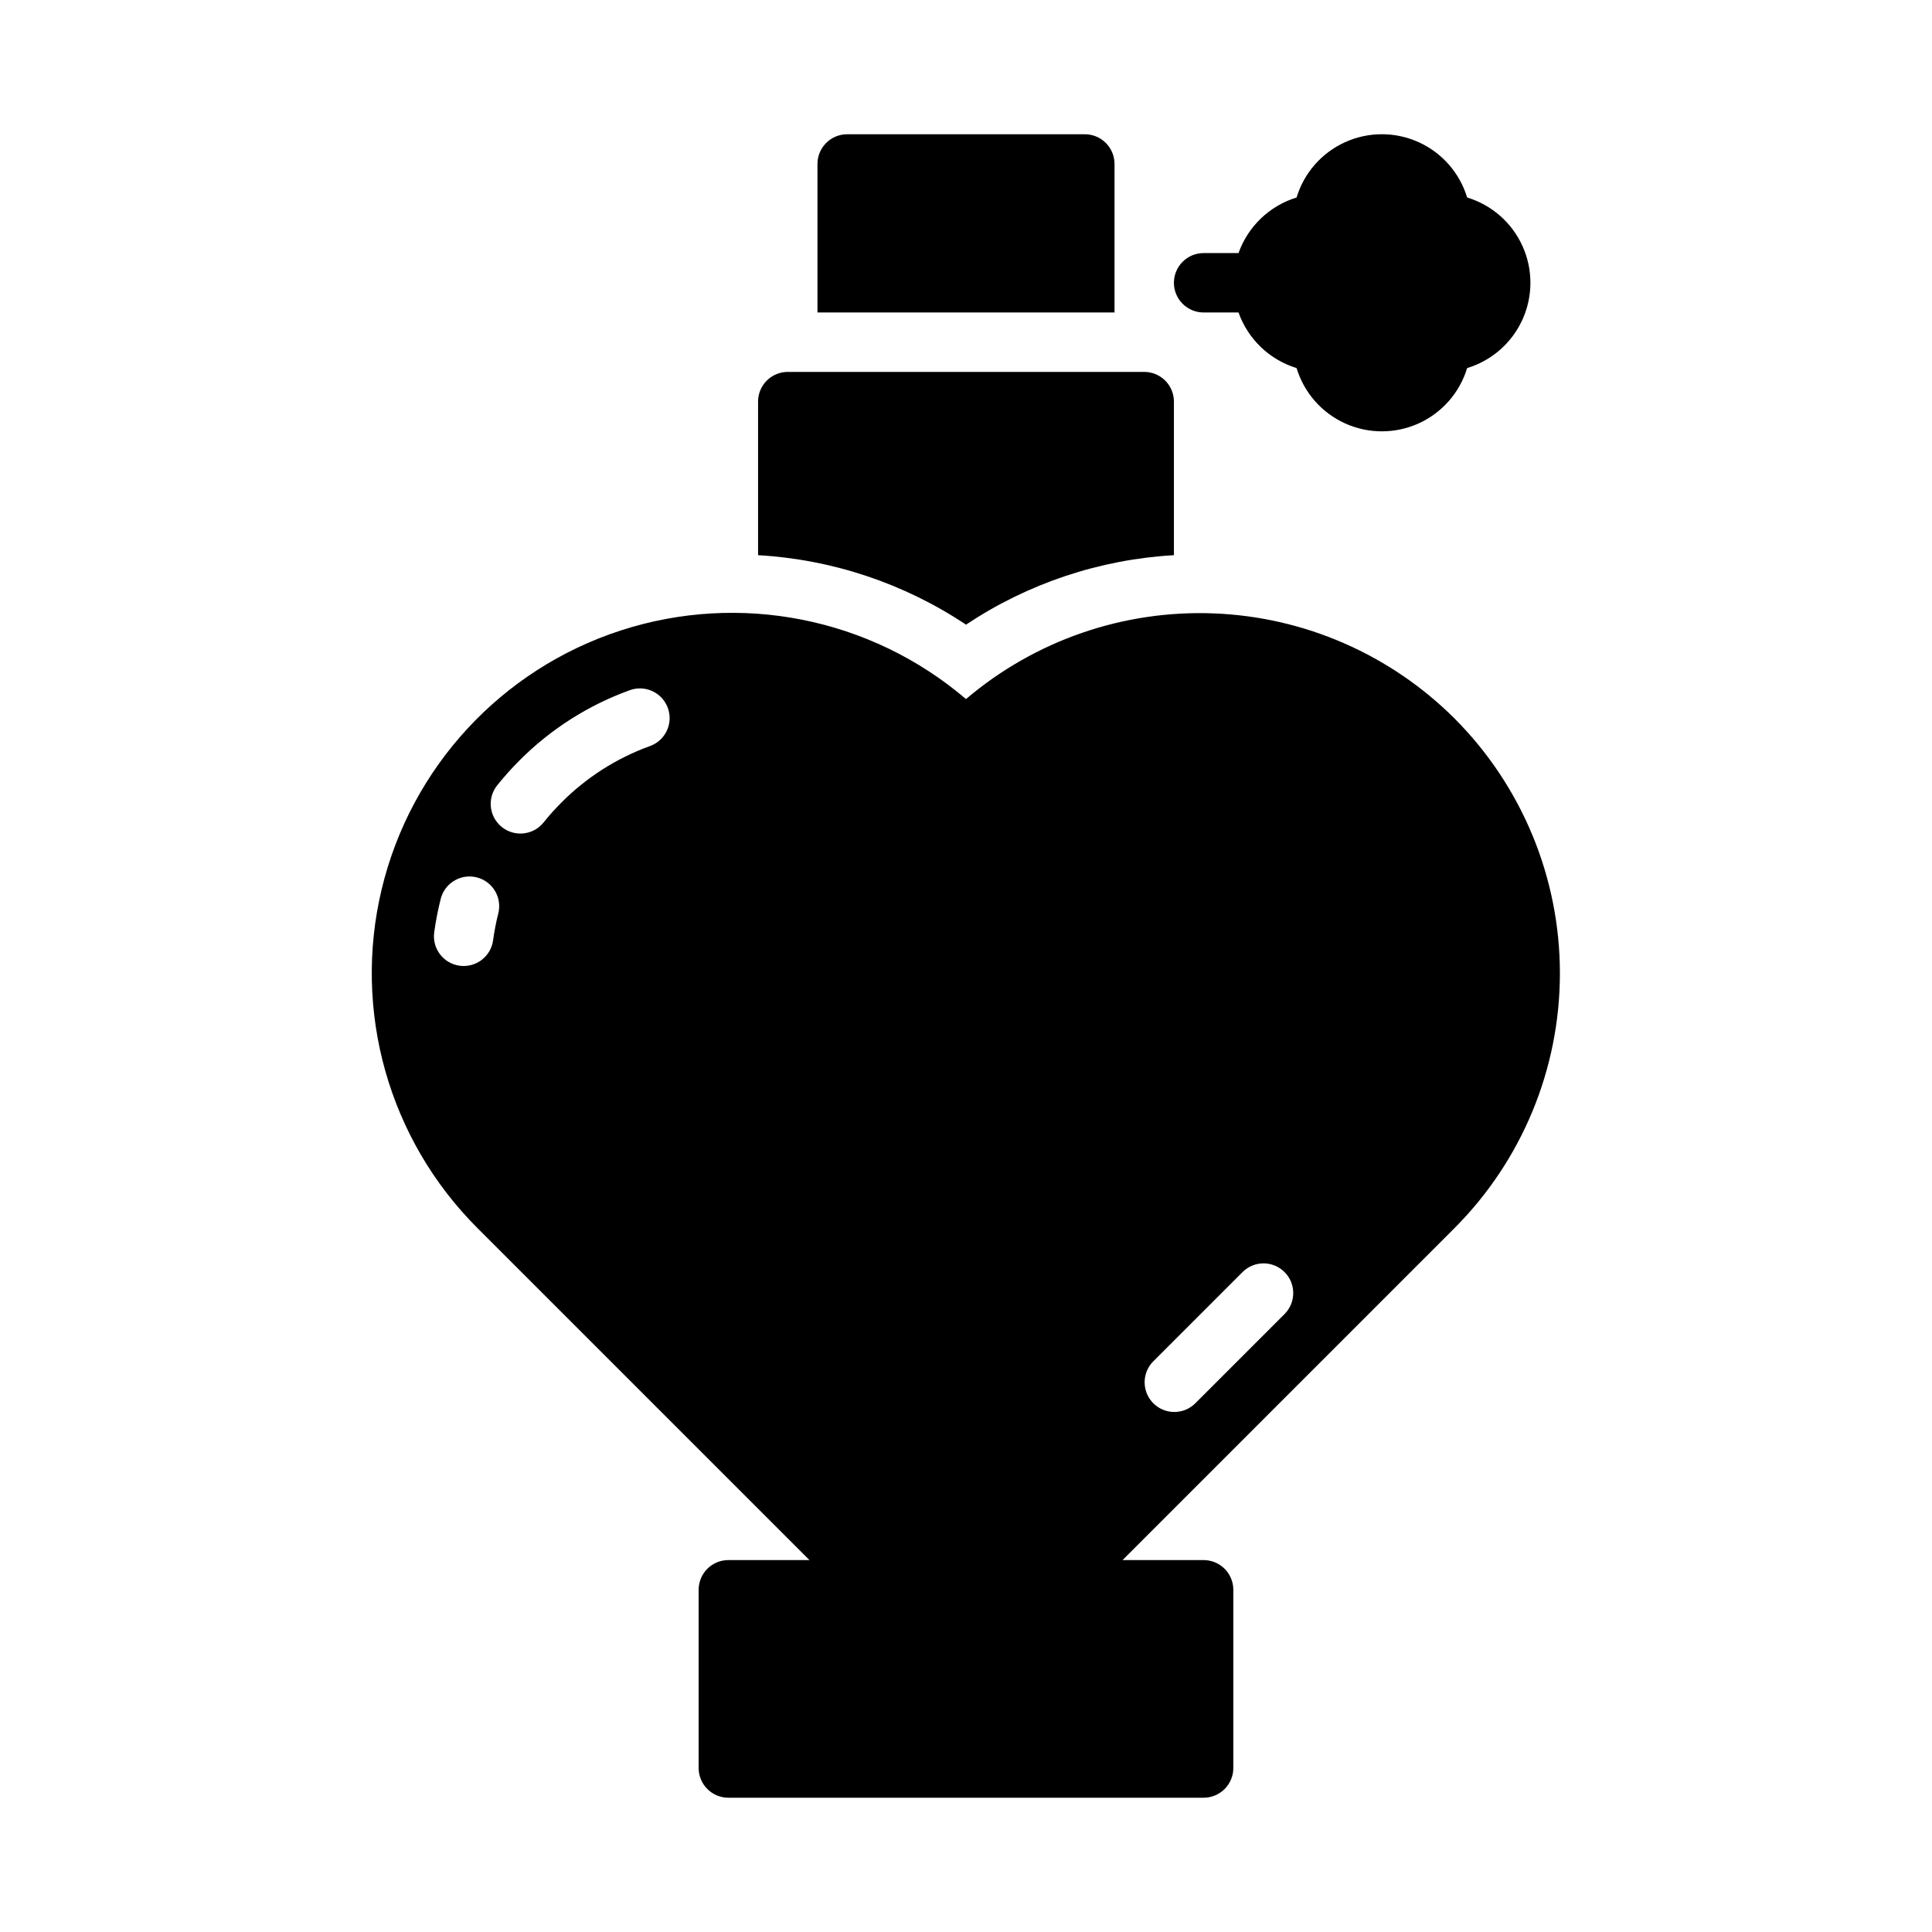
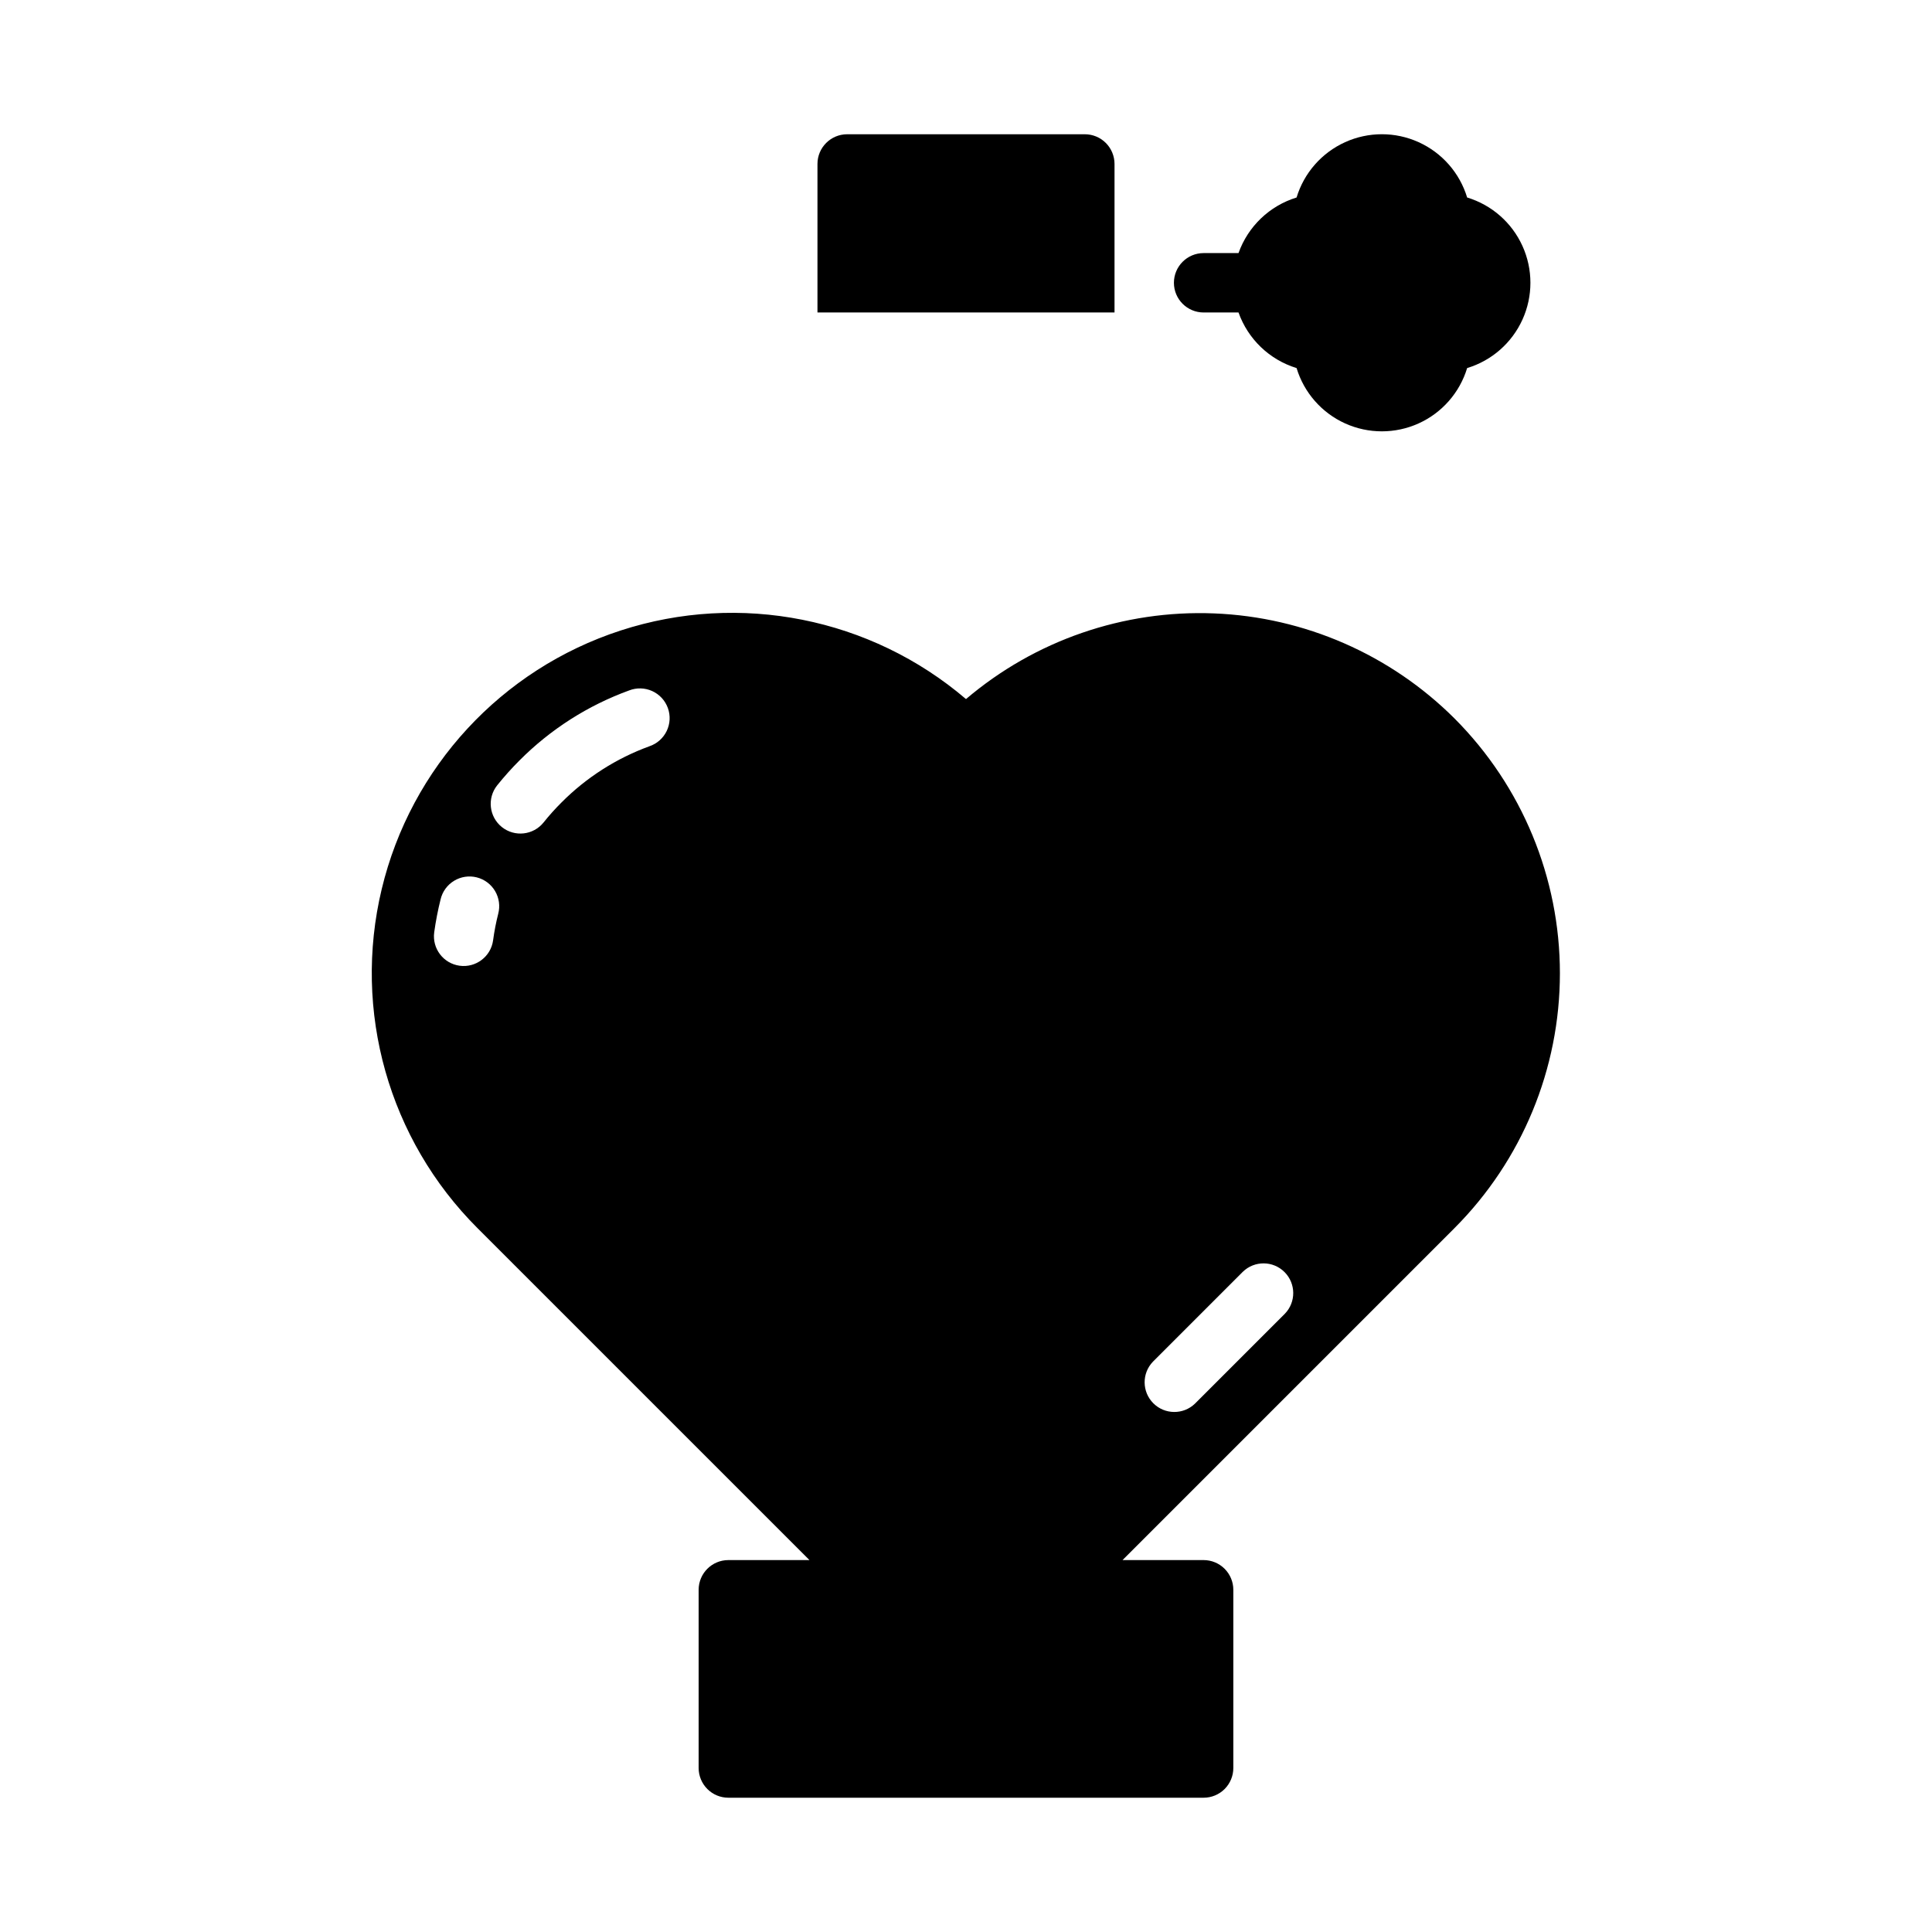
<svg xmlns="http://www.w3.org/2000/svg" fill="#000000" width="800px" height="800px" version="1.1" viewBox="144 144 512 512">
  <g>
-     <path d="m400 309.54c16.402-10.93 35.422-17.285 55.102-18.41v-40.699c0-2.086-0.828-4.09-2.305-5.566-1.477-1.477-3.477-2.305-5.566-2.305h-94.465c-4.348 0-7.871 3.523-7.871 7.871v40.699c19.68 1.121 38.703 7.477 55.105 18.41z" />
    <path d="m529.47 334.41c-16.996-16.957-39.746-26.898-63.734-27.852-23.984-0.953-47.453 7.152-65.738 22.703-25.273-21.566-59.938-28.445-91.531-18.168-31.594 10.281-55.574 36.242-63.316 68.551-7.738 32.312 1.867 66.32 25.371 89.805l87.992 87.988h-21.492c-4.348 0-7.875 3.527-7.875 7.875v47.23c0 2.09 0.832 4.09 2.309 5.566 1.477 1.477 3.477 2.305 5.566 2.305h125.95c2.086 0 4.09-0.828 5.566-2.305 1.473-1.477 2.305-3.477 2.305-5.566v-47.23c0-2.09-0.832-4.09-2.305-5.566-1.477-1.477-3.481-2.309-5.566-2.309h-21.492l87.988-87.988c17.879-17.922 27.922-42.203 27.922-67.52 0-25.316-10.043-49.602-27.922-67.52zm-253.44 51.762c-0.586 2.312-1.039 4.656-1.355 7.019-0.586 4.309-4.559 7.324-8.867 6.738-4.309-0.59-7.324-4.559-6.738-8.867 0.406-2.938 0.973-5.852 1.691-8.727 0.484-2.051 1.773-3.82 3.57-4.914 1.801-1.094 3.965-1.422 6.008-0.91 2.043 0.516 3.797 1.824 4.867 3.641 1.066 1.816 1.363 3.984 0.824 6.019zm40.07-44.402h-0.004c-8.77 3.195-16.727 8.285-23.309 14.906-1.672 1.664-3.25 3.426-4.723 5.269-2.715 3.394-7.668 3.949-11.066 1.234-3.394-2.715-3.949-7.672-1.234-11.066 1.844-2.297 3.809-4.492 5.891-6.574 8.203-8.246 18.125-14.586 29.059-18.562 1.973-0.773 4.18-0.715 6.113 0.156 1.934 0.875 3.43 2.488 4.156 4.484 0.727 1.992 0.617 4.195-0.305 6.106-0.922 1.91-2.574 3.371-4.586 4.047zm168.4 150.39-23.832 23.828c-3.09 2.973-7.992 2.926-11.023-0.105s-3.082-7.934-0.105-11.023l23.828-23.832c3.086-2.992 8.004-2.957 11.047 0.086 3.039 3.039 3.078 7.961 0.082 11.047z" />
    <path d="m532.81 196.34c-1.973-6.508-6.656-11.852-12.852-14.66-6.195-2.809-13.305-2.809-19.5 0-6.195 2.809-10.879 8.152-12.852 14.66-7.168 2.199-12.875 7.664-15.387 14.73h-9.242c-4.348 0-7.875 3.523-7.875 7.871s3.527 7.871 7.875 7.871h9.242c2.512 7.066 8.219 12.531 15.387 14.73 1.973 6.512 6.656 11.855 12.852 14.664 6.195 2.805 13.305 2.805 19.5 0 6.195-2.809 10.879-8.152 12.852-14.664 6.512-1.973 11.852-6.656 14.66-12.852 2.809-6.195 2.809-13.301 0-19.5-2.809-6.195-8.148-10.879-14.66-12.852z" />
    <path d="m439.36 226.81v-39.359c0-2.086-0.832-4.09-2.305-5.566-1.477-1.477-3.481-2.305-5.566-2.305h-62.977c-4.348 0-7.875 3.523-7.875 7.871v39.359z" />
  </g>
</svg>